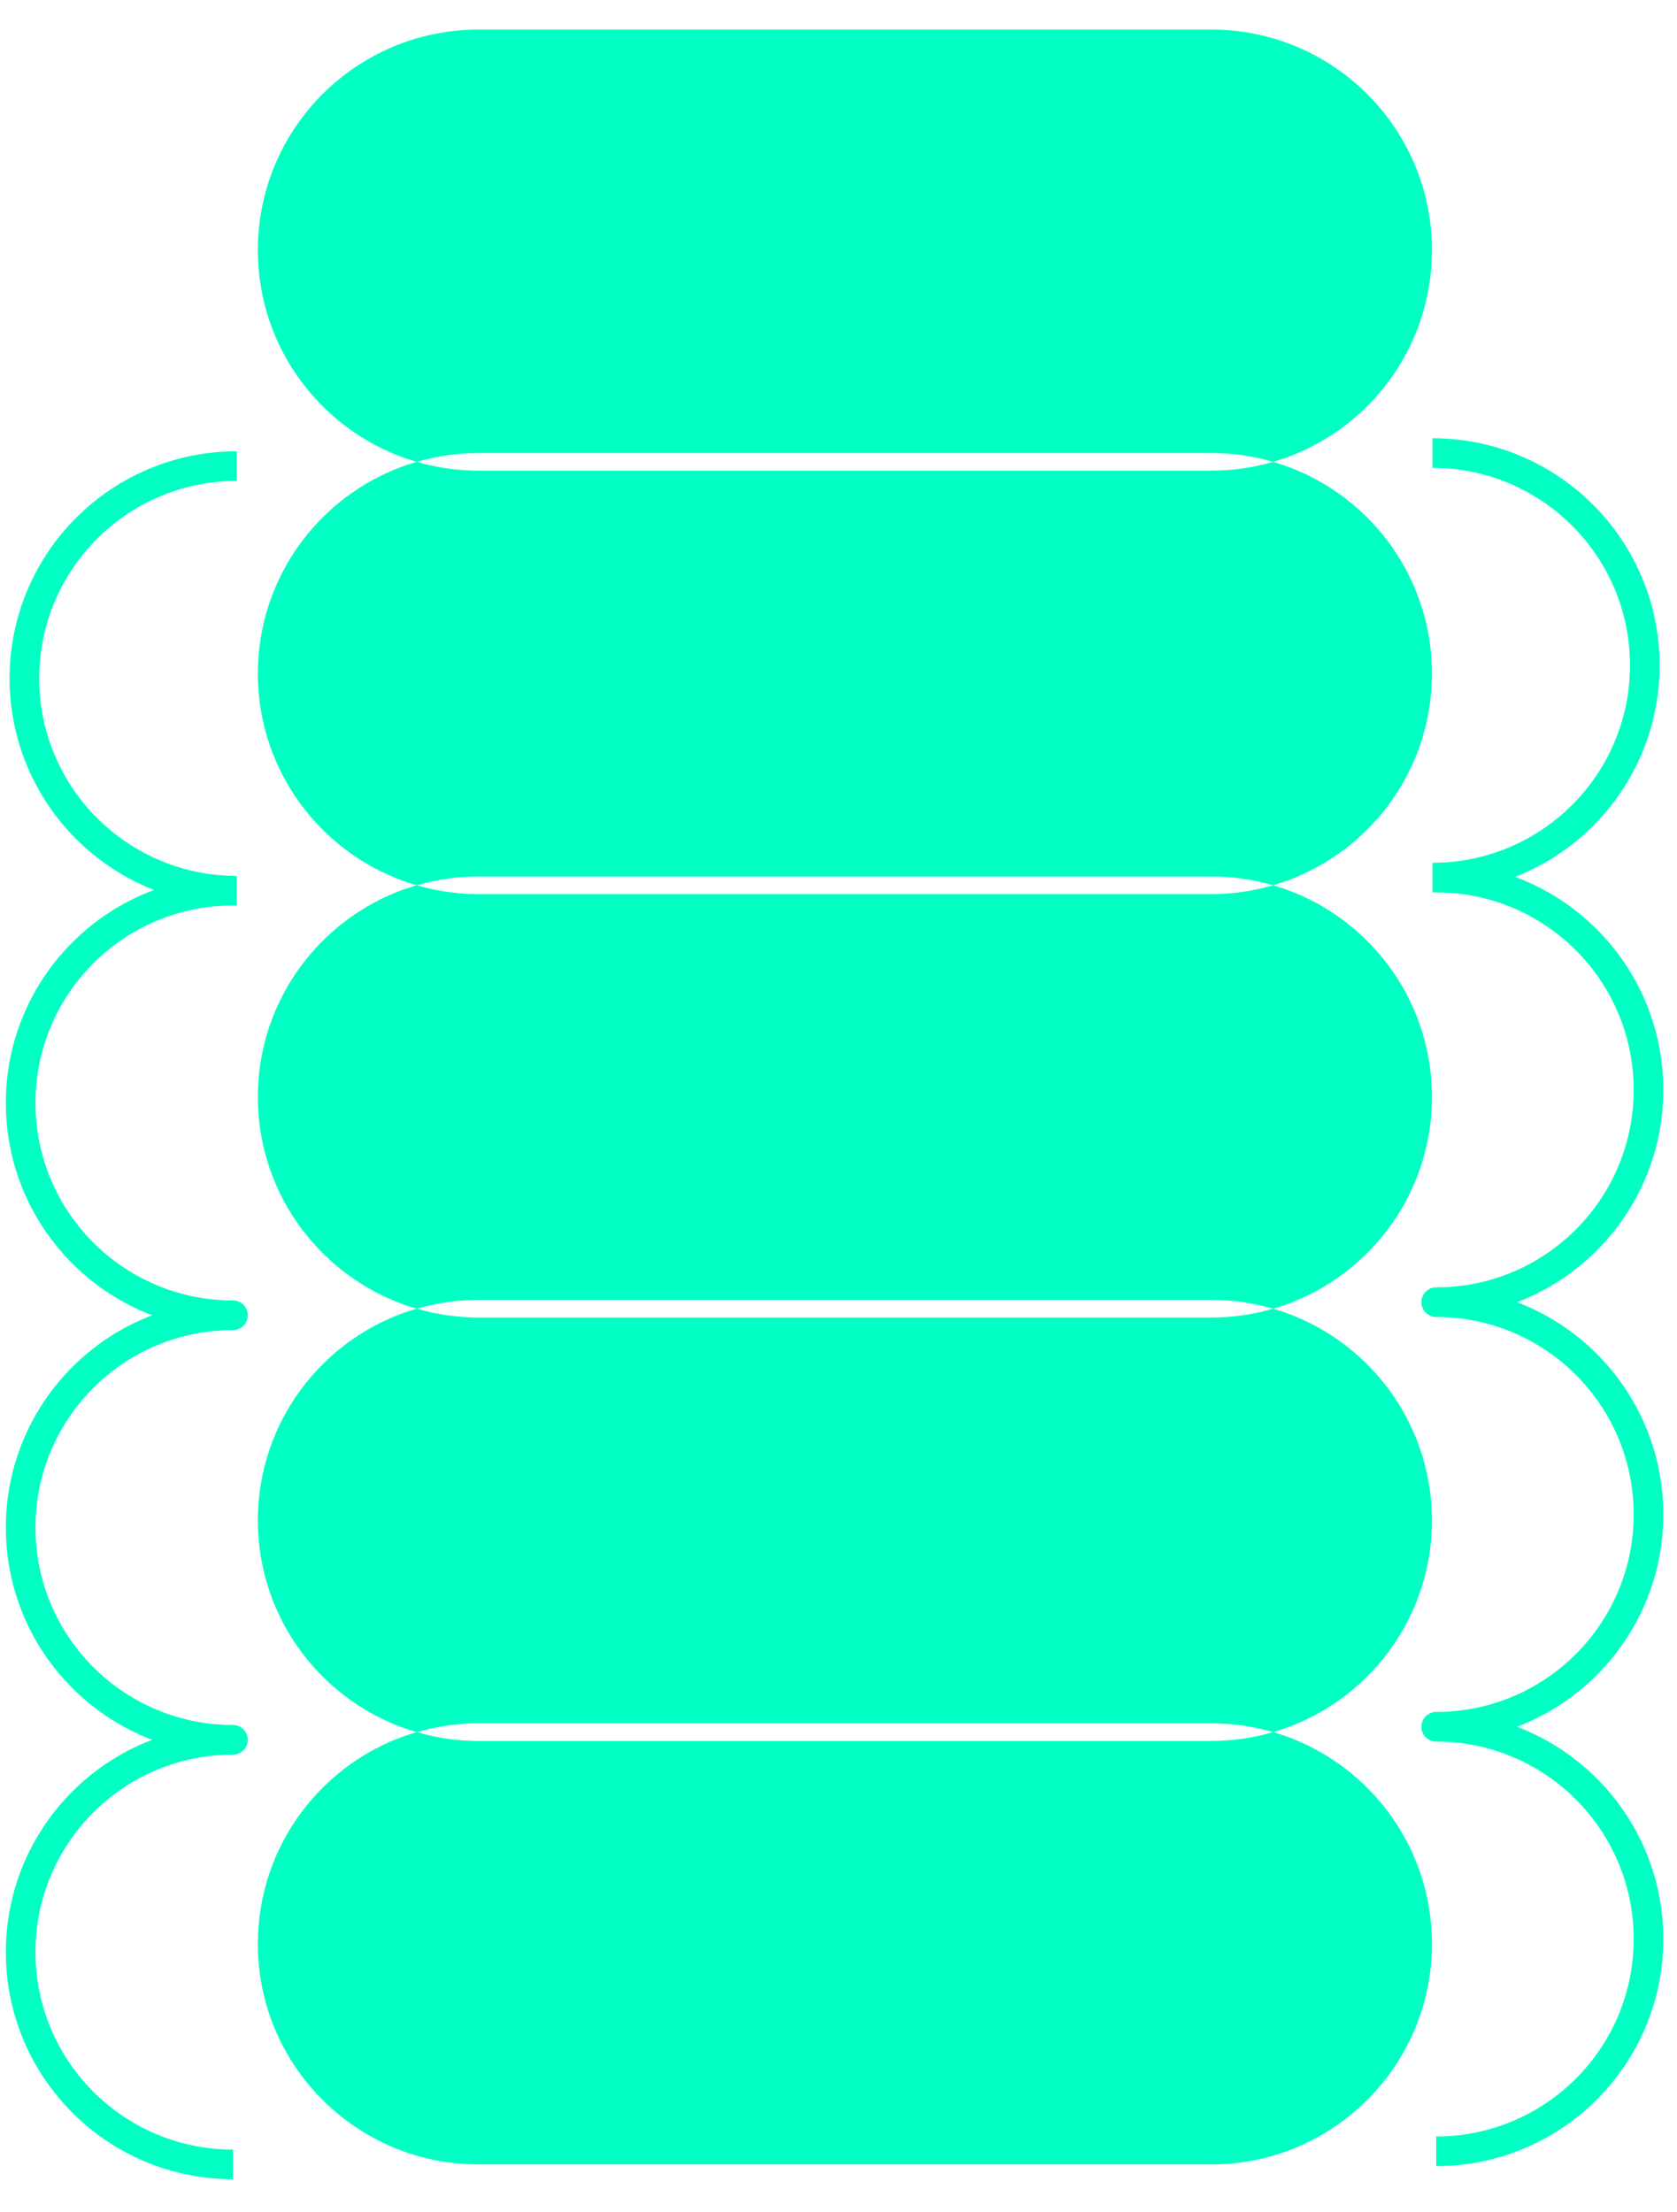
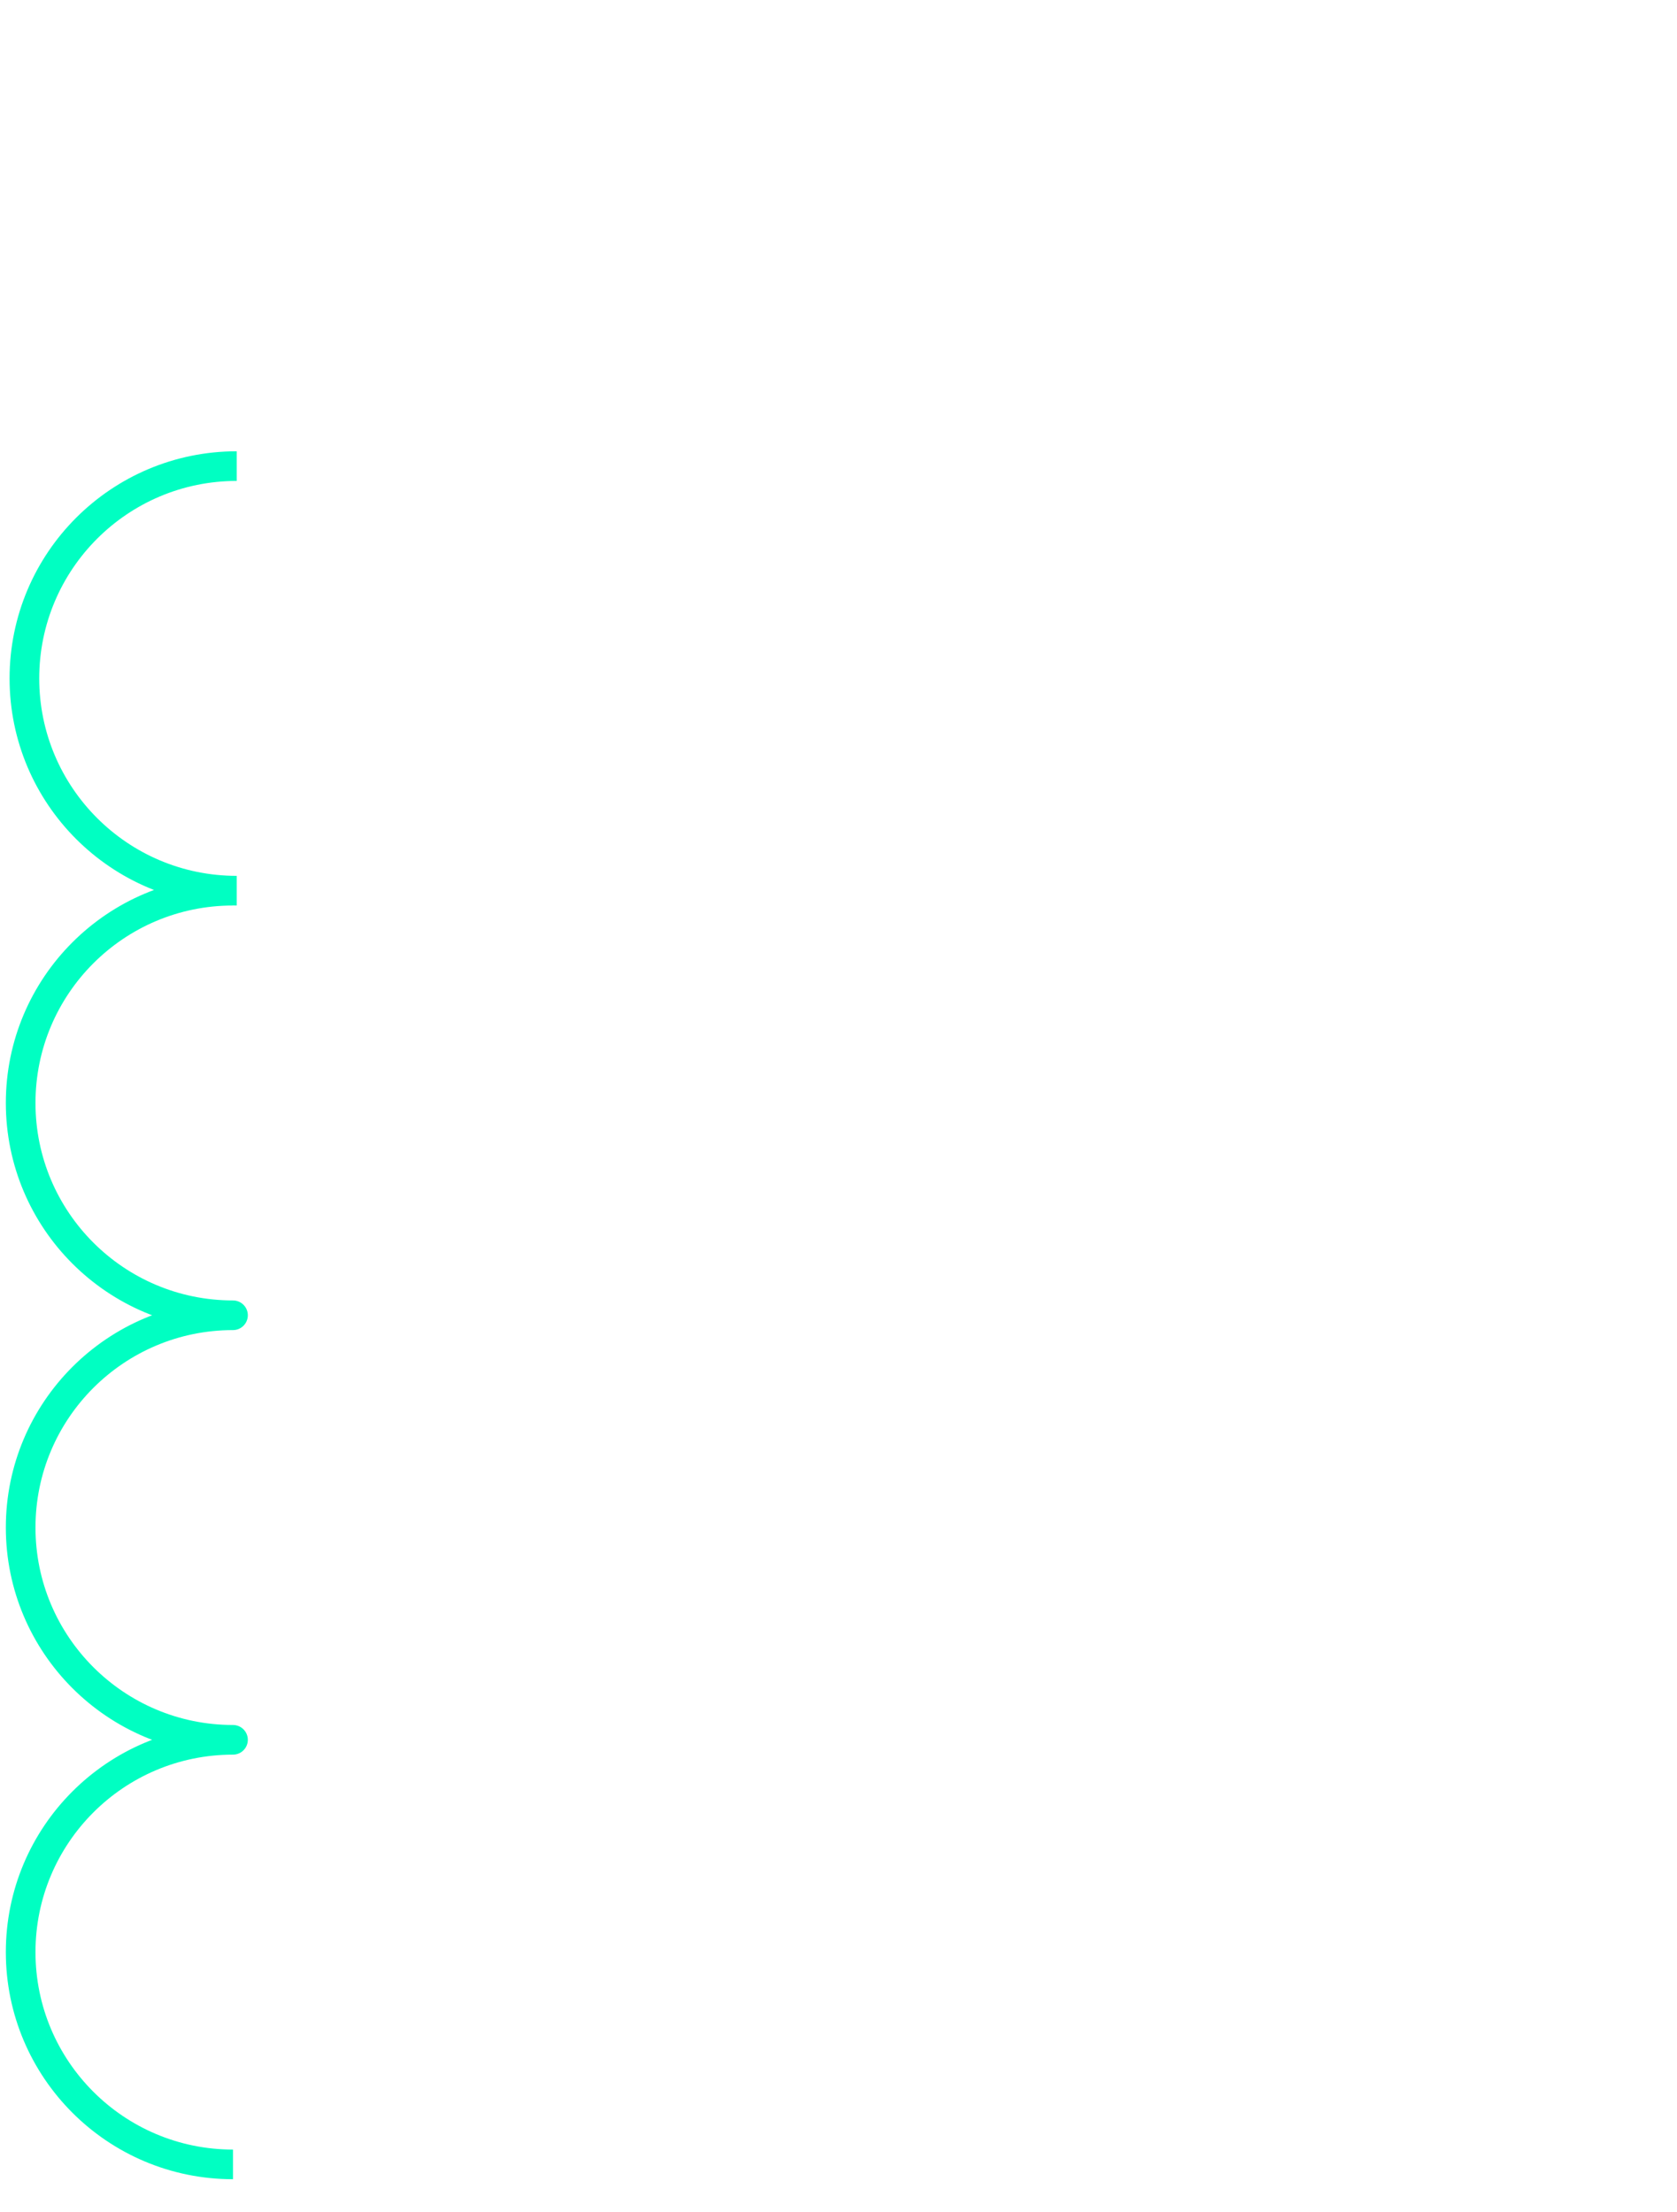
<svg xmlns="http://www.w3.org/2000/svg" width="47" height="62" viewBox="0 0 47 62" fill="none">
-   <path d="M40.251 60.301C43.537 60.301 46.201 57.637 46.201 54.351C46.201 51.065 43.537 48.401 40.251 48.401C43.537 48.401 46.201 45.736 46.201 42.45C46.201 39.164 43.537 36.5 40.251 36.5C43.537 36.5 46.201 33.836 46.201 30.549C46.201 27.263 43.537 24.599 40.251 24.599M40.147 24.599C43.433 24.599 46.097 21.935 46.097 18.649C46.097 15.363 43.433 12.699 40.147 12.699" stroke="#00FFC2" stroke-width="0.831" stroke-linejoin="round" />
-   <path d="M35.681 48.808C38.115 49.549 39.885 51.81 39.885 54.486C39.885 57.764 37.228 60.421 33.951 60.421H13.409C10.131 60.421 7.474 57.764 7.474 54.486C7.474 51.811 9.244 49.549 11.677 48.808C12.228 48.962 12.809 49.047 13.409 49.047H33.951C34.55 49.047 35.13 48.962 35.681 48.808ZM11.678 36.939C12.229 37.093 12.809 37.178 13.409 37.178H33.951C34.55 37.178 35.13 37.094 35.681 36.94C38.114 37.681 39.885 39.942 39.885 42.618C39.885 45.293 38.114 47.553 35.681 48.294C35.131 48.14 34.55 48.057 33.951 48.057H13.409C12.809 48.057 12.229 48.141 11.678 48.295C9.245 47.554 7.474 45.293 7.474 42.618C7.474 39.942 9.245 37.68 11.678 36.939ZM35.681 25.071C38.115 25.812 39.885 28.073 39.885 30.749C39.885 33.424 38.114 35.685 35.681 36.426C35.131 36.272 34.55 36.188 33.951 36.188H13.409C12.809 36.188 12.228 36.272 11.677 36.426C9.245 35.684 7.474 33.424 7.474 30.749C7.474 28.074 9.244 25.812 11.677 25.071C12.228 25.225 12.809 25.309 13.409 25.309H33.951C34.55 25.309 35.13 25.225 35.681 25.071ZM11.678 13.202C12.229 13.356 12.809 13.44 13.409 13.44H33.951C34.55 13.44 35.13 13.356 35.681 13.203C38.114 13.944 39.885 16.204 39.885 18.88C39.885 21.555 38.114 23.816 35.681 24.556C35.131 24.403 34.55 24.32 33.951 24.32H13.409C12.809 24.32 12.229 24.404 11.678 24.557C9.245 23.817 7.474 21.555 7.474 18.88C7.474 16.204 9.245 13.943 11.678 13.202ZM13.409 1.077H33.951C37.228 1.077 39.885 3.734 39.885 7.012C39.885 9.687 38.114 11.948 35.681 12.688C35.131 12.535 34.55 12.451 33.951 12.451H13.409C12.809 12.451 12.228 12.534 11.677 12.688C9.245 11.947 7.474 9.687 7.474 7.012C7.474 3.734 10.131 1.077 13.409 1.077Z" fill="#00FFC2" stroke="#00FFC2" stroke-width="0.495" />
  <path d="M6.53 60.668C3.243 60.668 0.579 58.004 0.579 54.718C0.579 51.431 3.243 48.767 6.53 48.767C3.243 48.767 0.579 46.103 0.579 42.817C0.579 39.531 3.243 36.867 6.53 36.867C3.243 36.867 0.579 34.203 0.579 30.916C0.579 27.63 3.243 24.966 6.53 24.966M6.634 24.966C3.348 24.966 0.684 22.302 0.684 19.016C0.684 15.729 3.348 13.065 6.634 13.065" stroke="#00FFC2" stroke-width="0.831" stroke-linejoin="round" />
</svg>